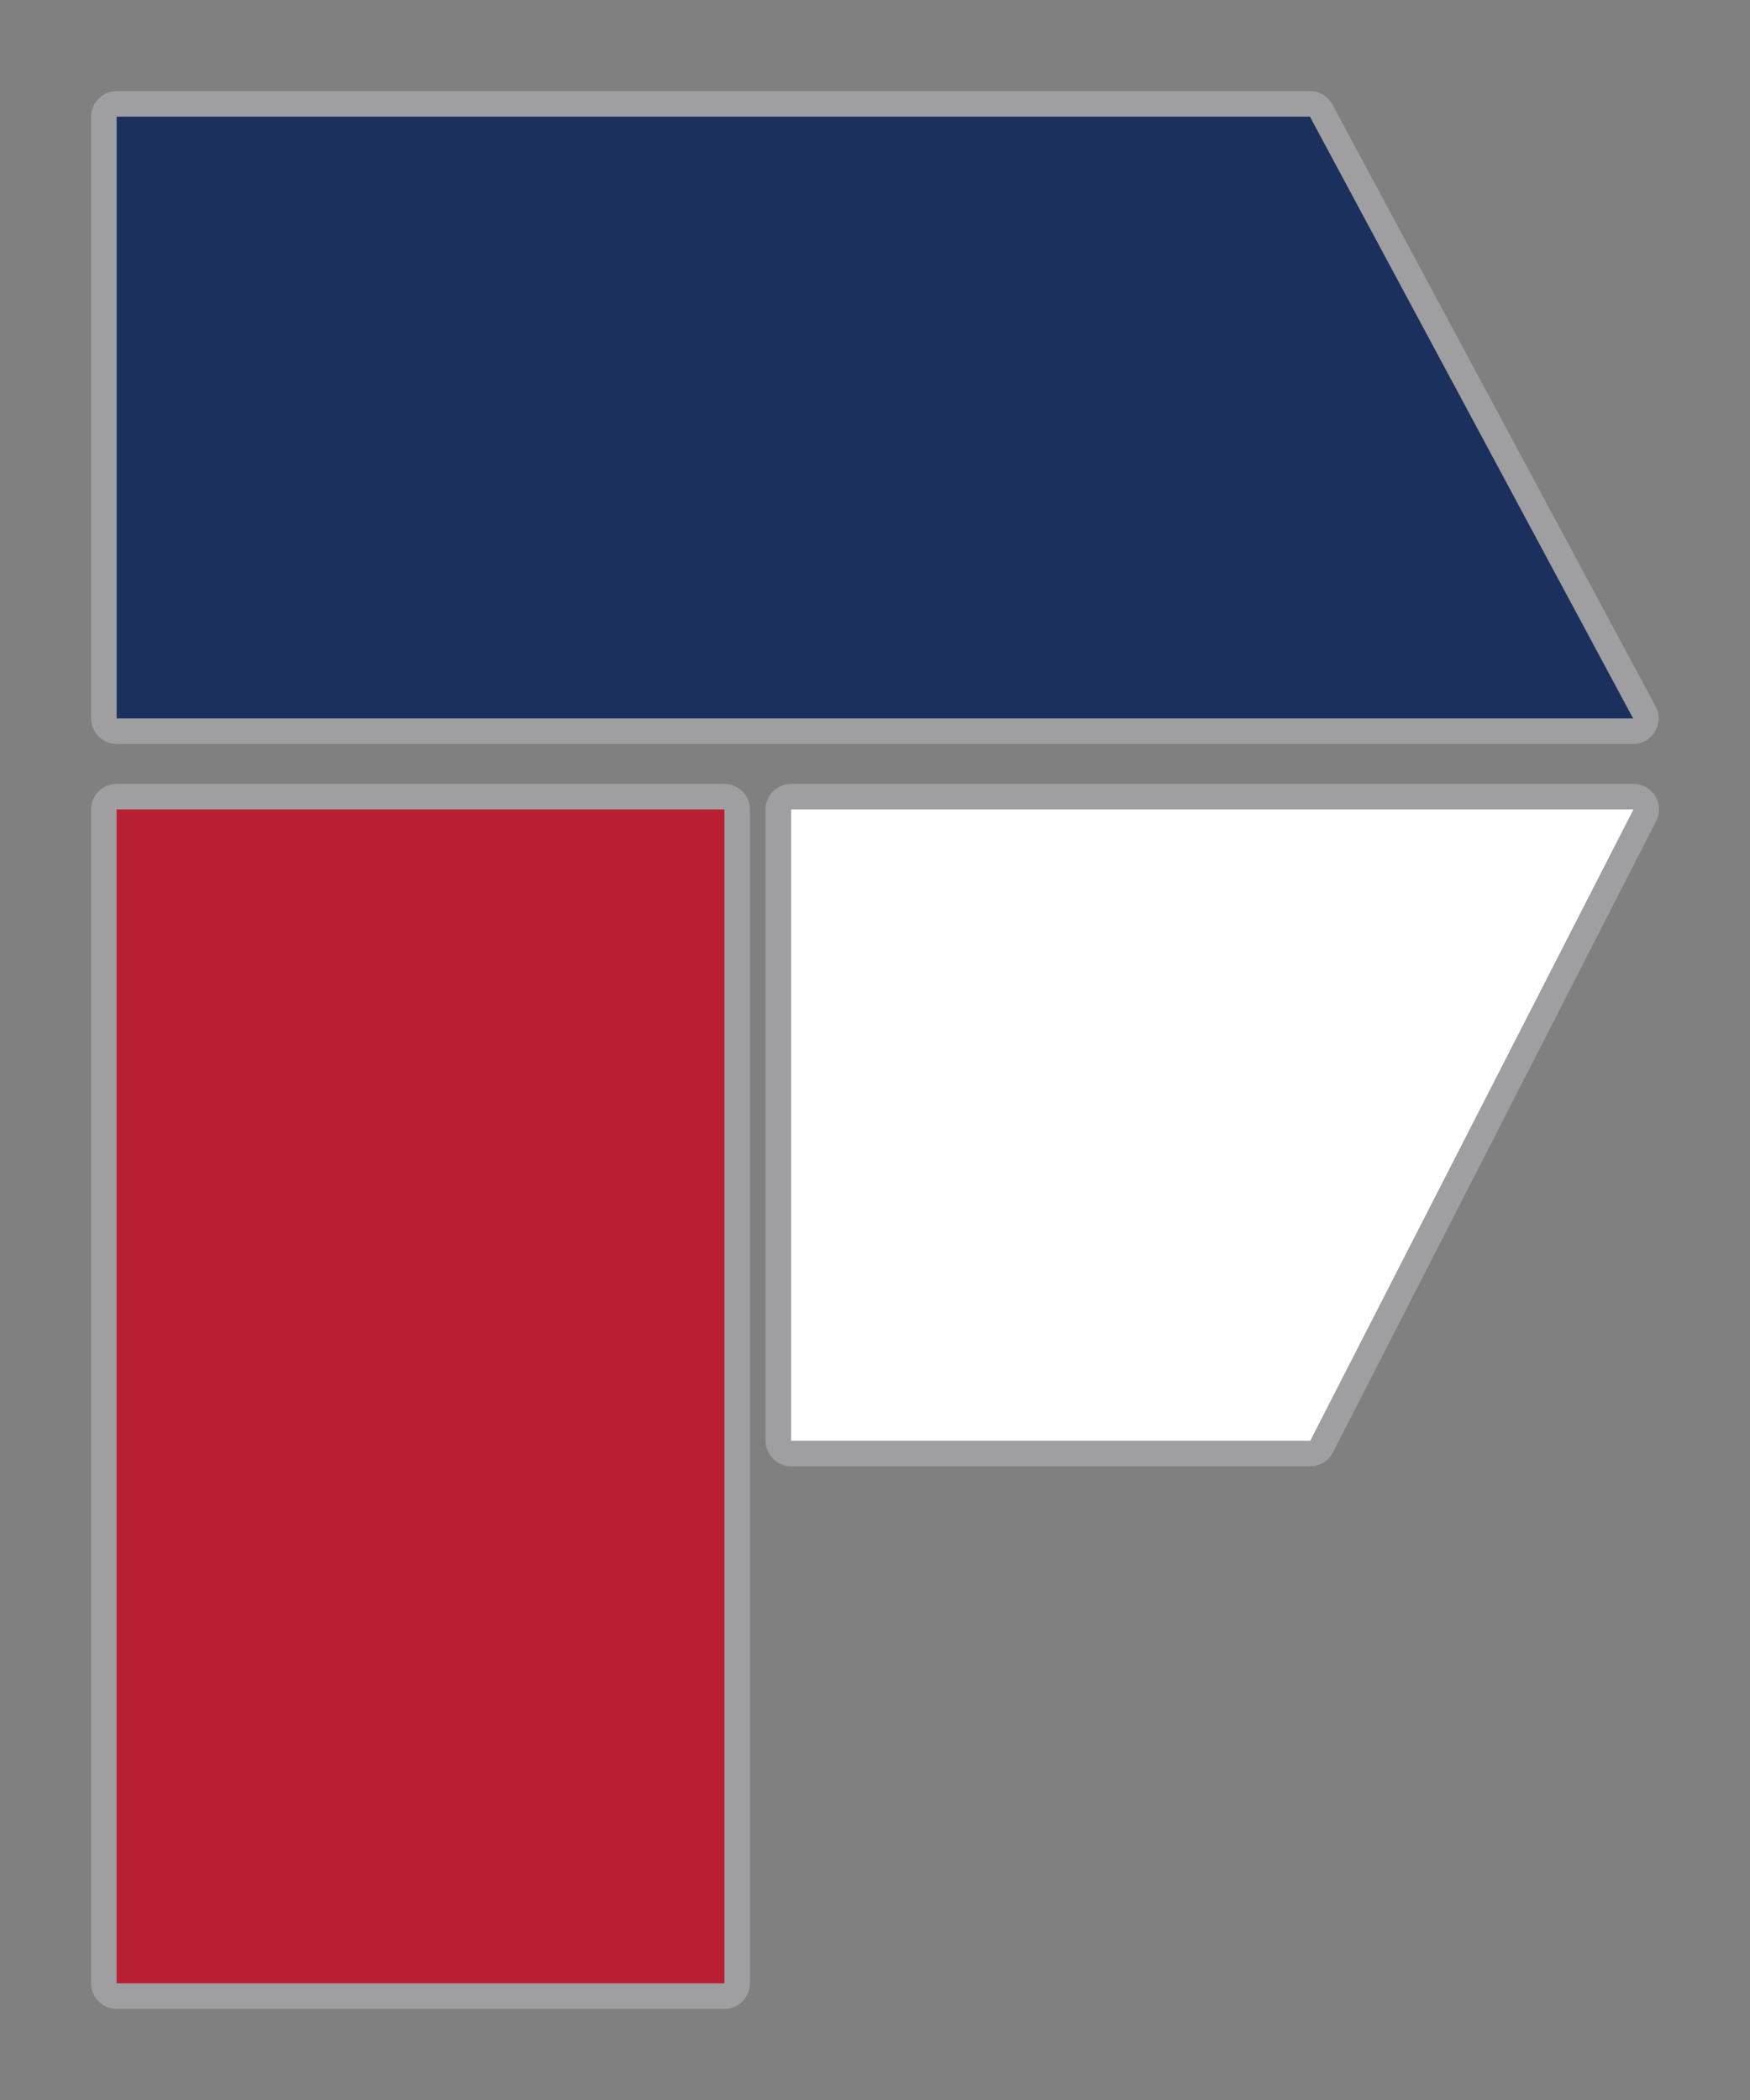
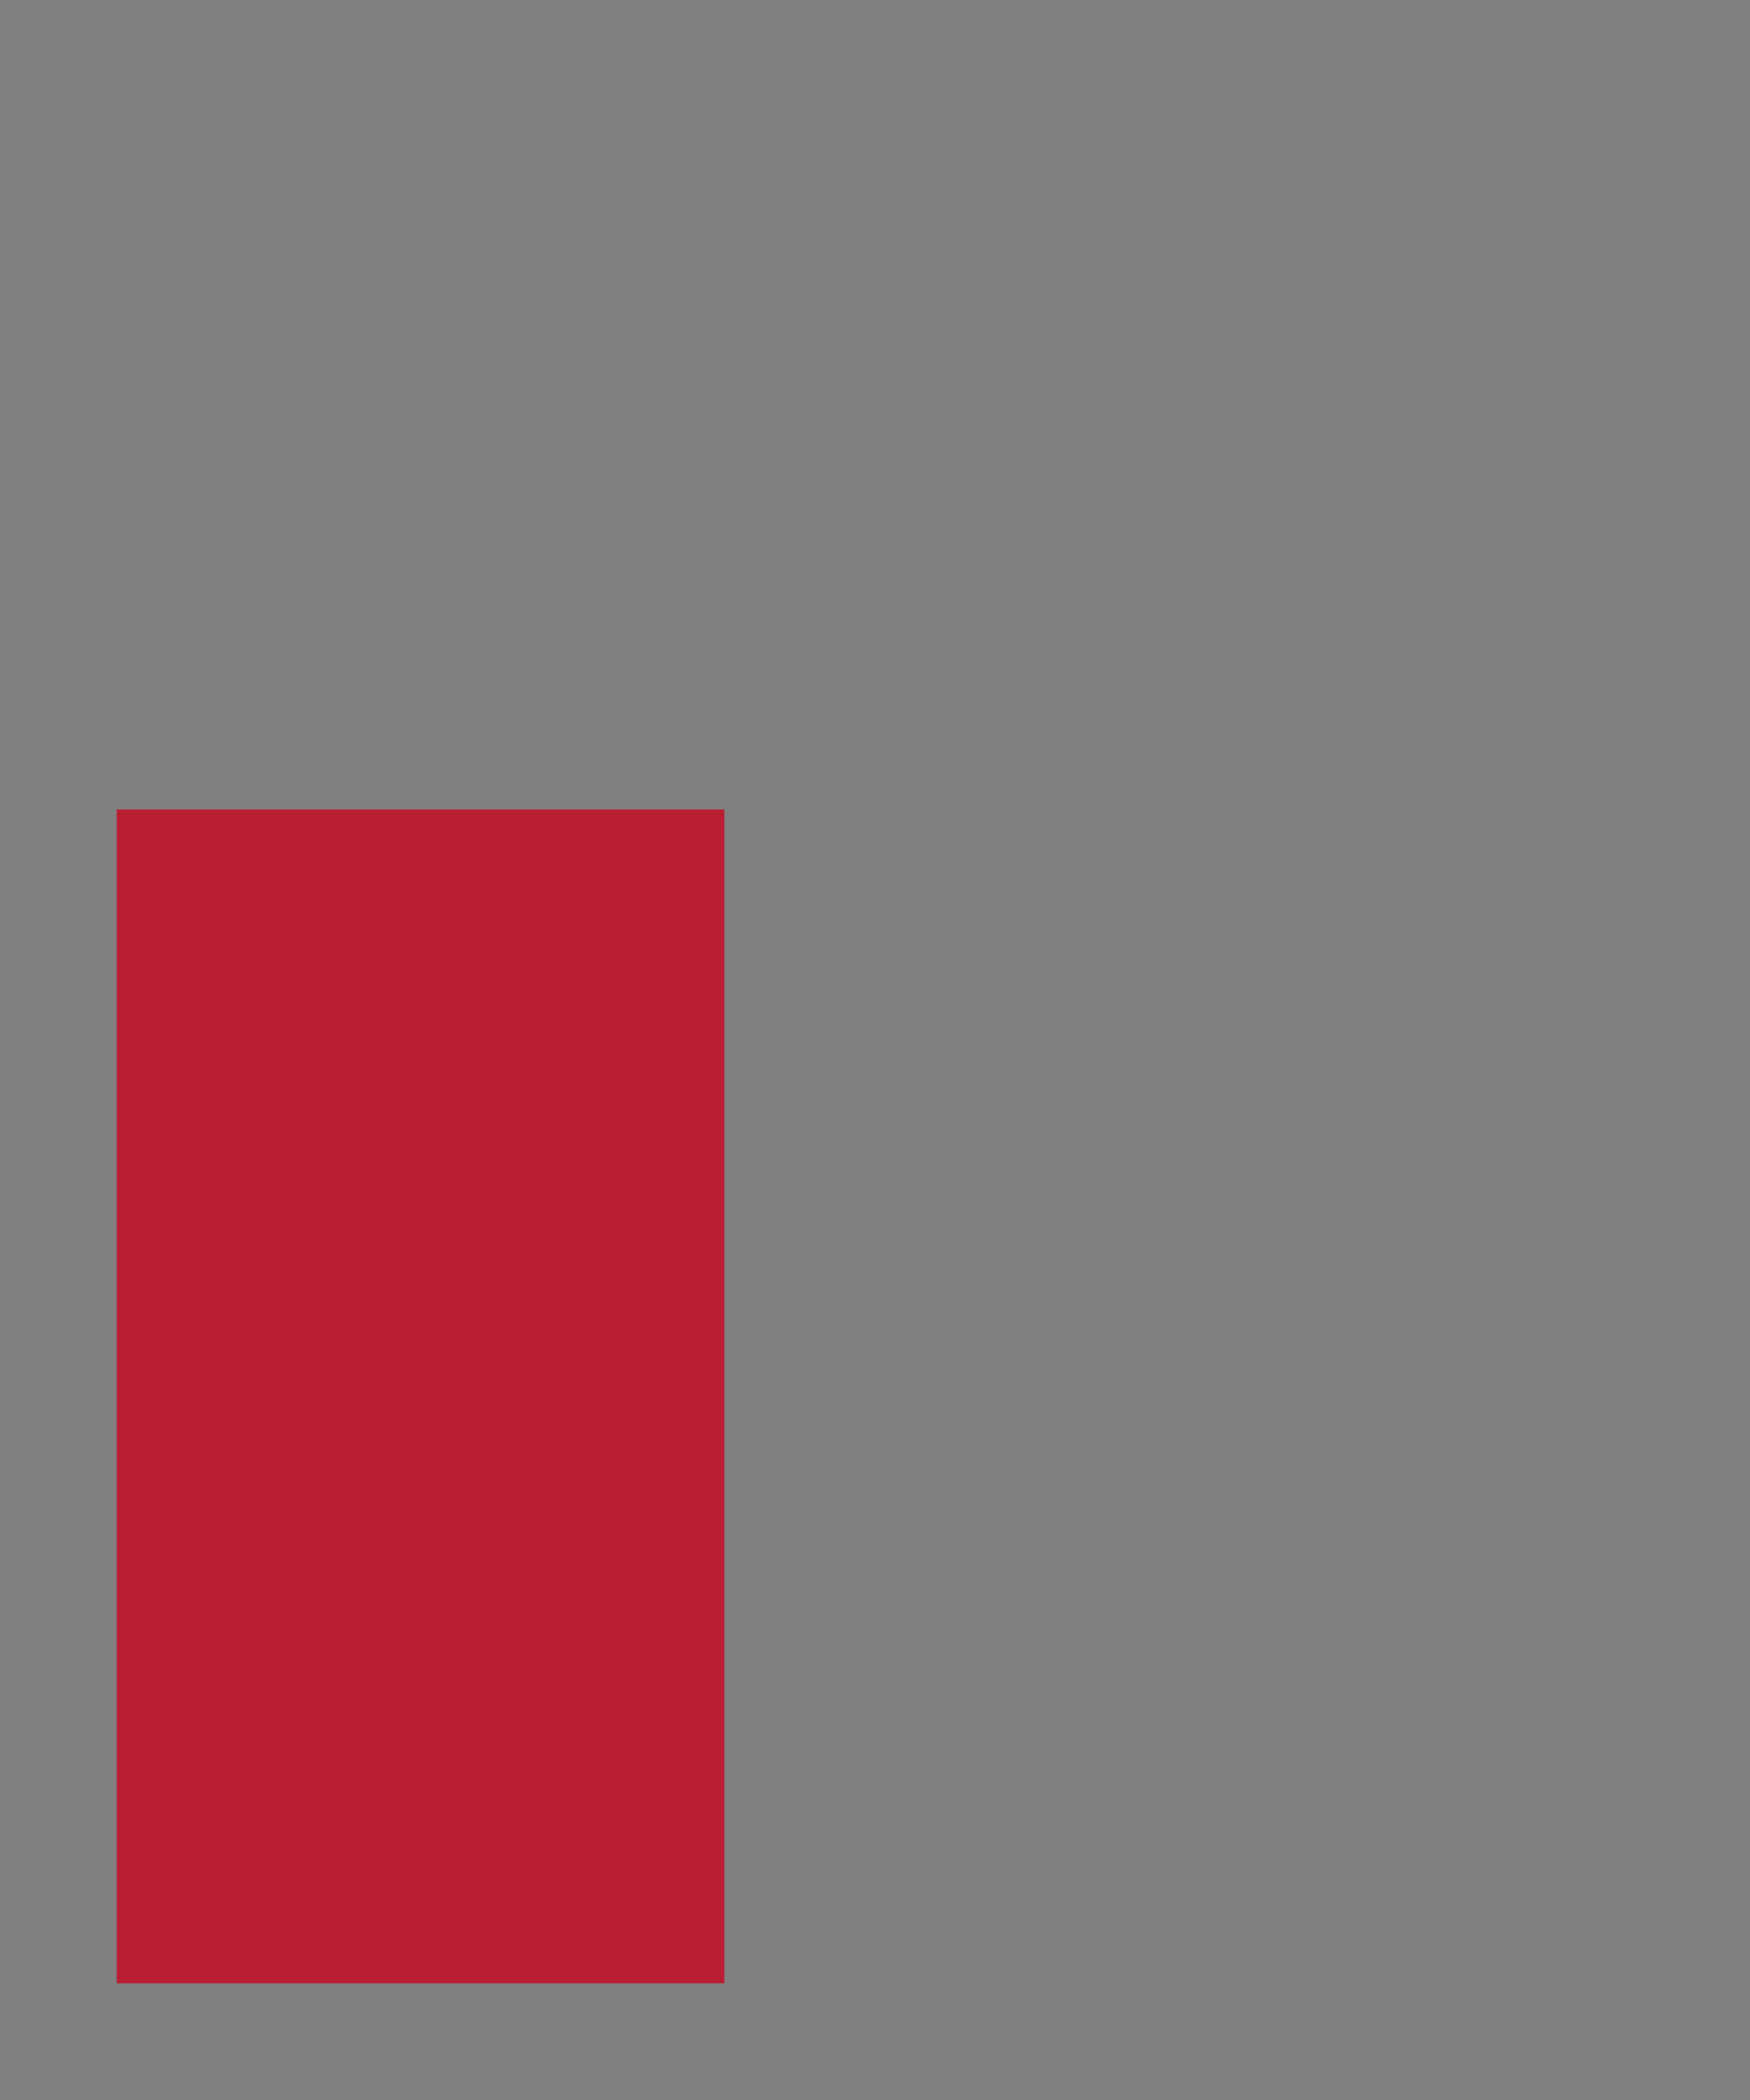
<svg xmlns="http://www.w3.org/2000/svg" width="15" height="18" viewBox="0 0 15 18" fill="none">
  <rect x="0" y="0" width="15" height="18" fill="#808080" stroke="none" />
-   <path d="M1 1V6.158H13.998L11.228 1H1Z" stroke="#9F9EA0" stroke-width="0.438" stroke-miterlimit="10" stroke-linecap="round" stroke-linejoin="round" />
-   <path d="M6.209 6.938H1V17H6.209V6.938Z" stroke="#9F9EA0" stroke-width="0.438" stroke-miterlimit="10" stroke-linecap="round" stroke-linejoin="round" />
-   <path d="M6.781 6.938V12.349H11.231L14.001 6.938H6.781Z" stroke="#9F9EA0" stroke-width="0.438" stroke-miterlimit="10" stroke-linecap="round" stroke-linejoin="round" />
-   <path d="M1 1V6.158H13.998L11.228 1H1Z" fill="#1C305D" />
  <path d="M6.209 6.938H1V17H6.209V6.938Z" fill="#B91F33" />
-   <path d="M6.781 6.938V12.349H11.231L14.001 6.938H6.781Z" fill="white" />
</svg>